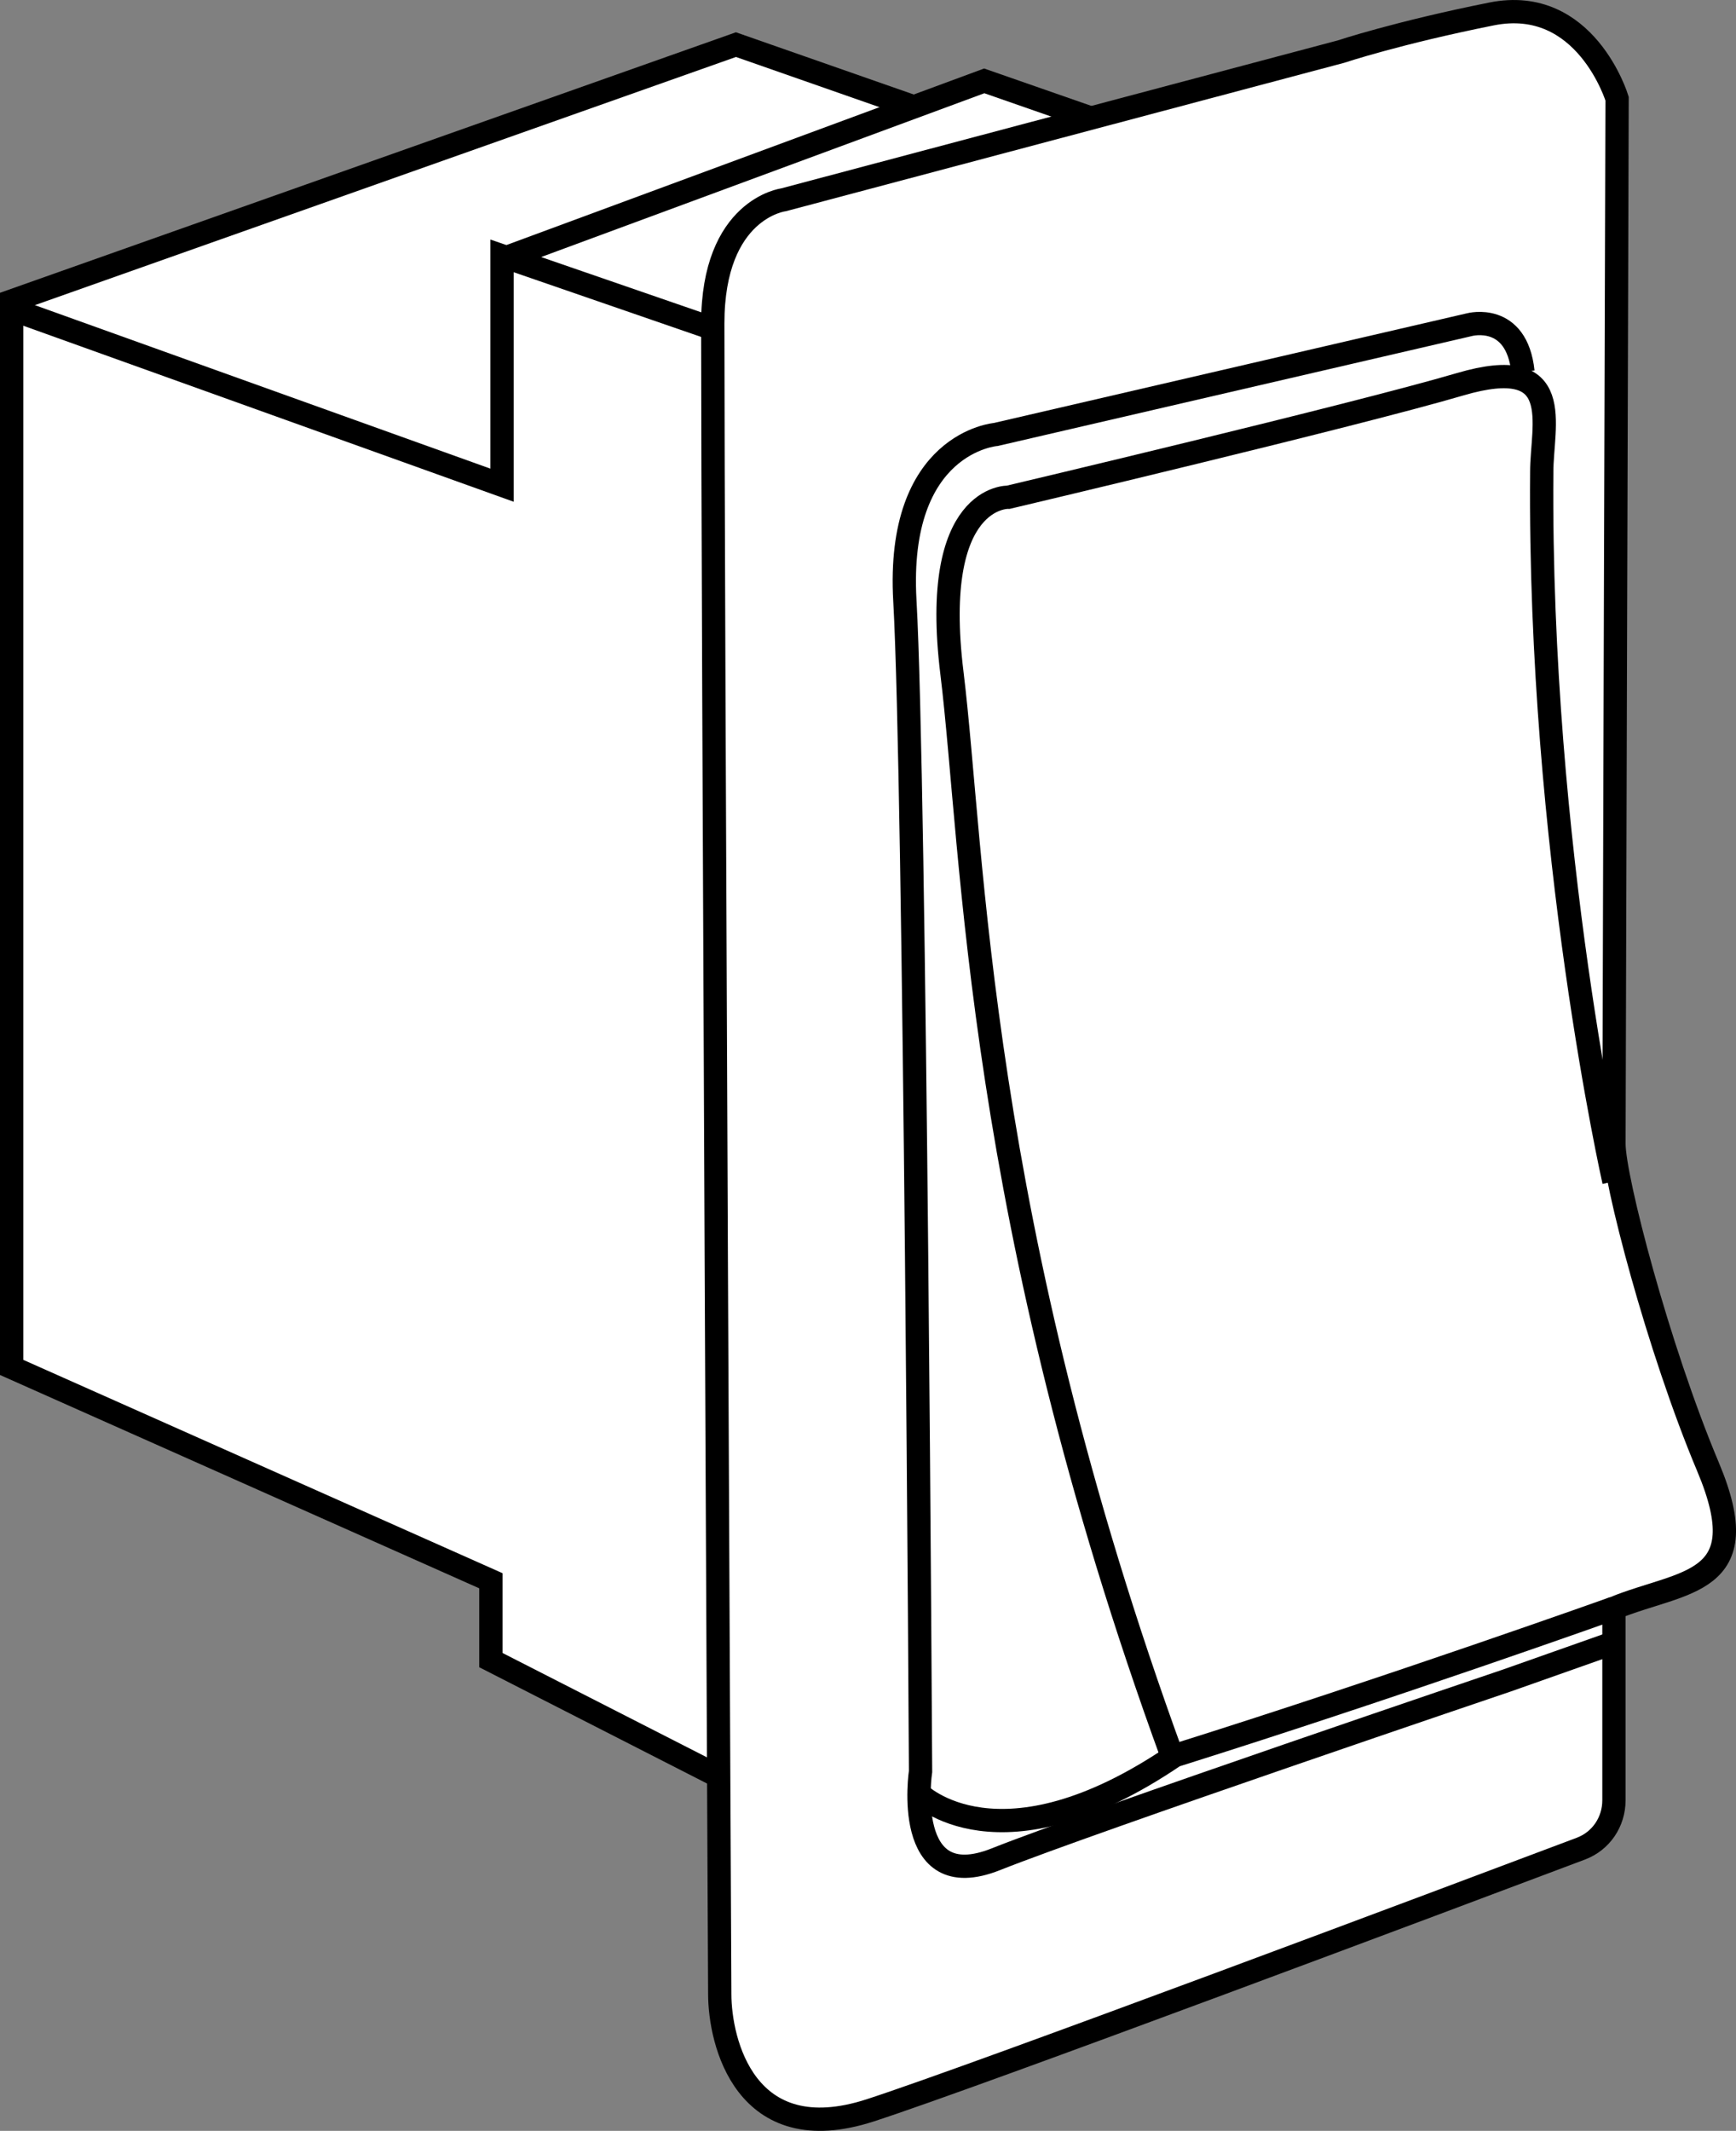
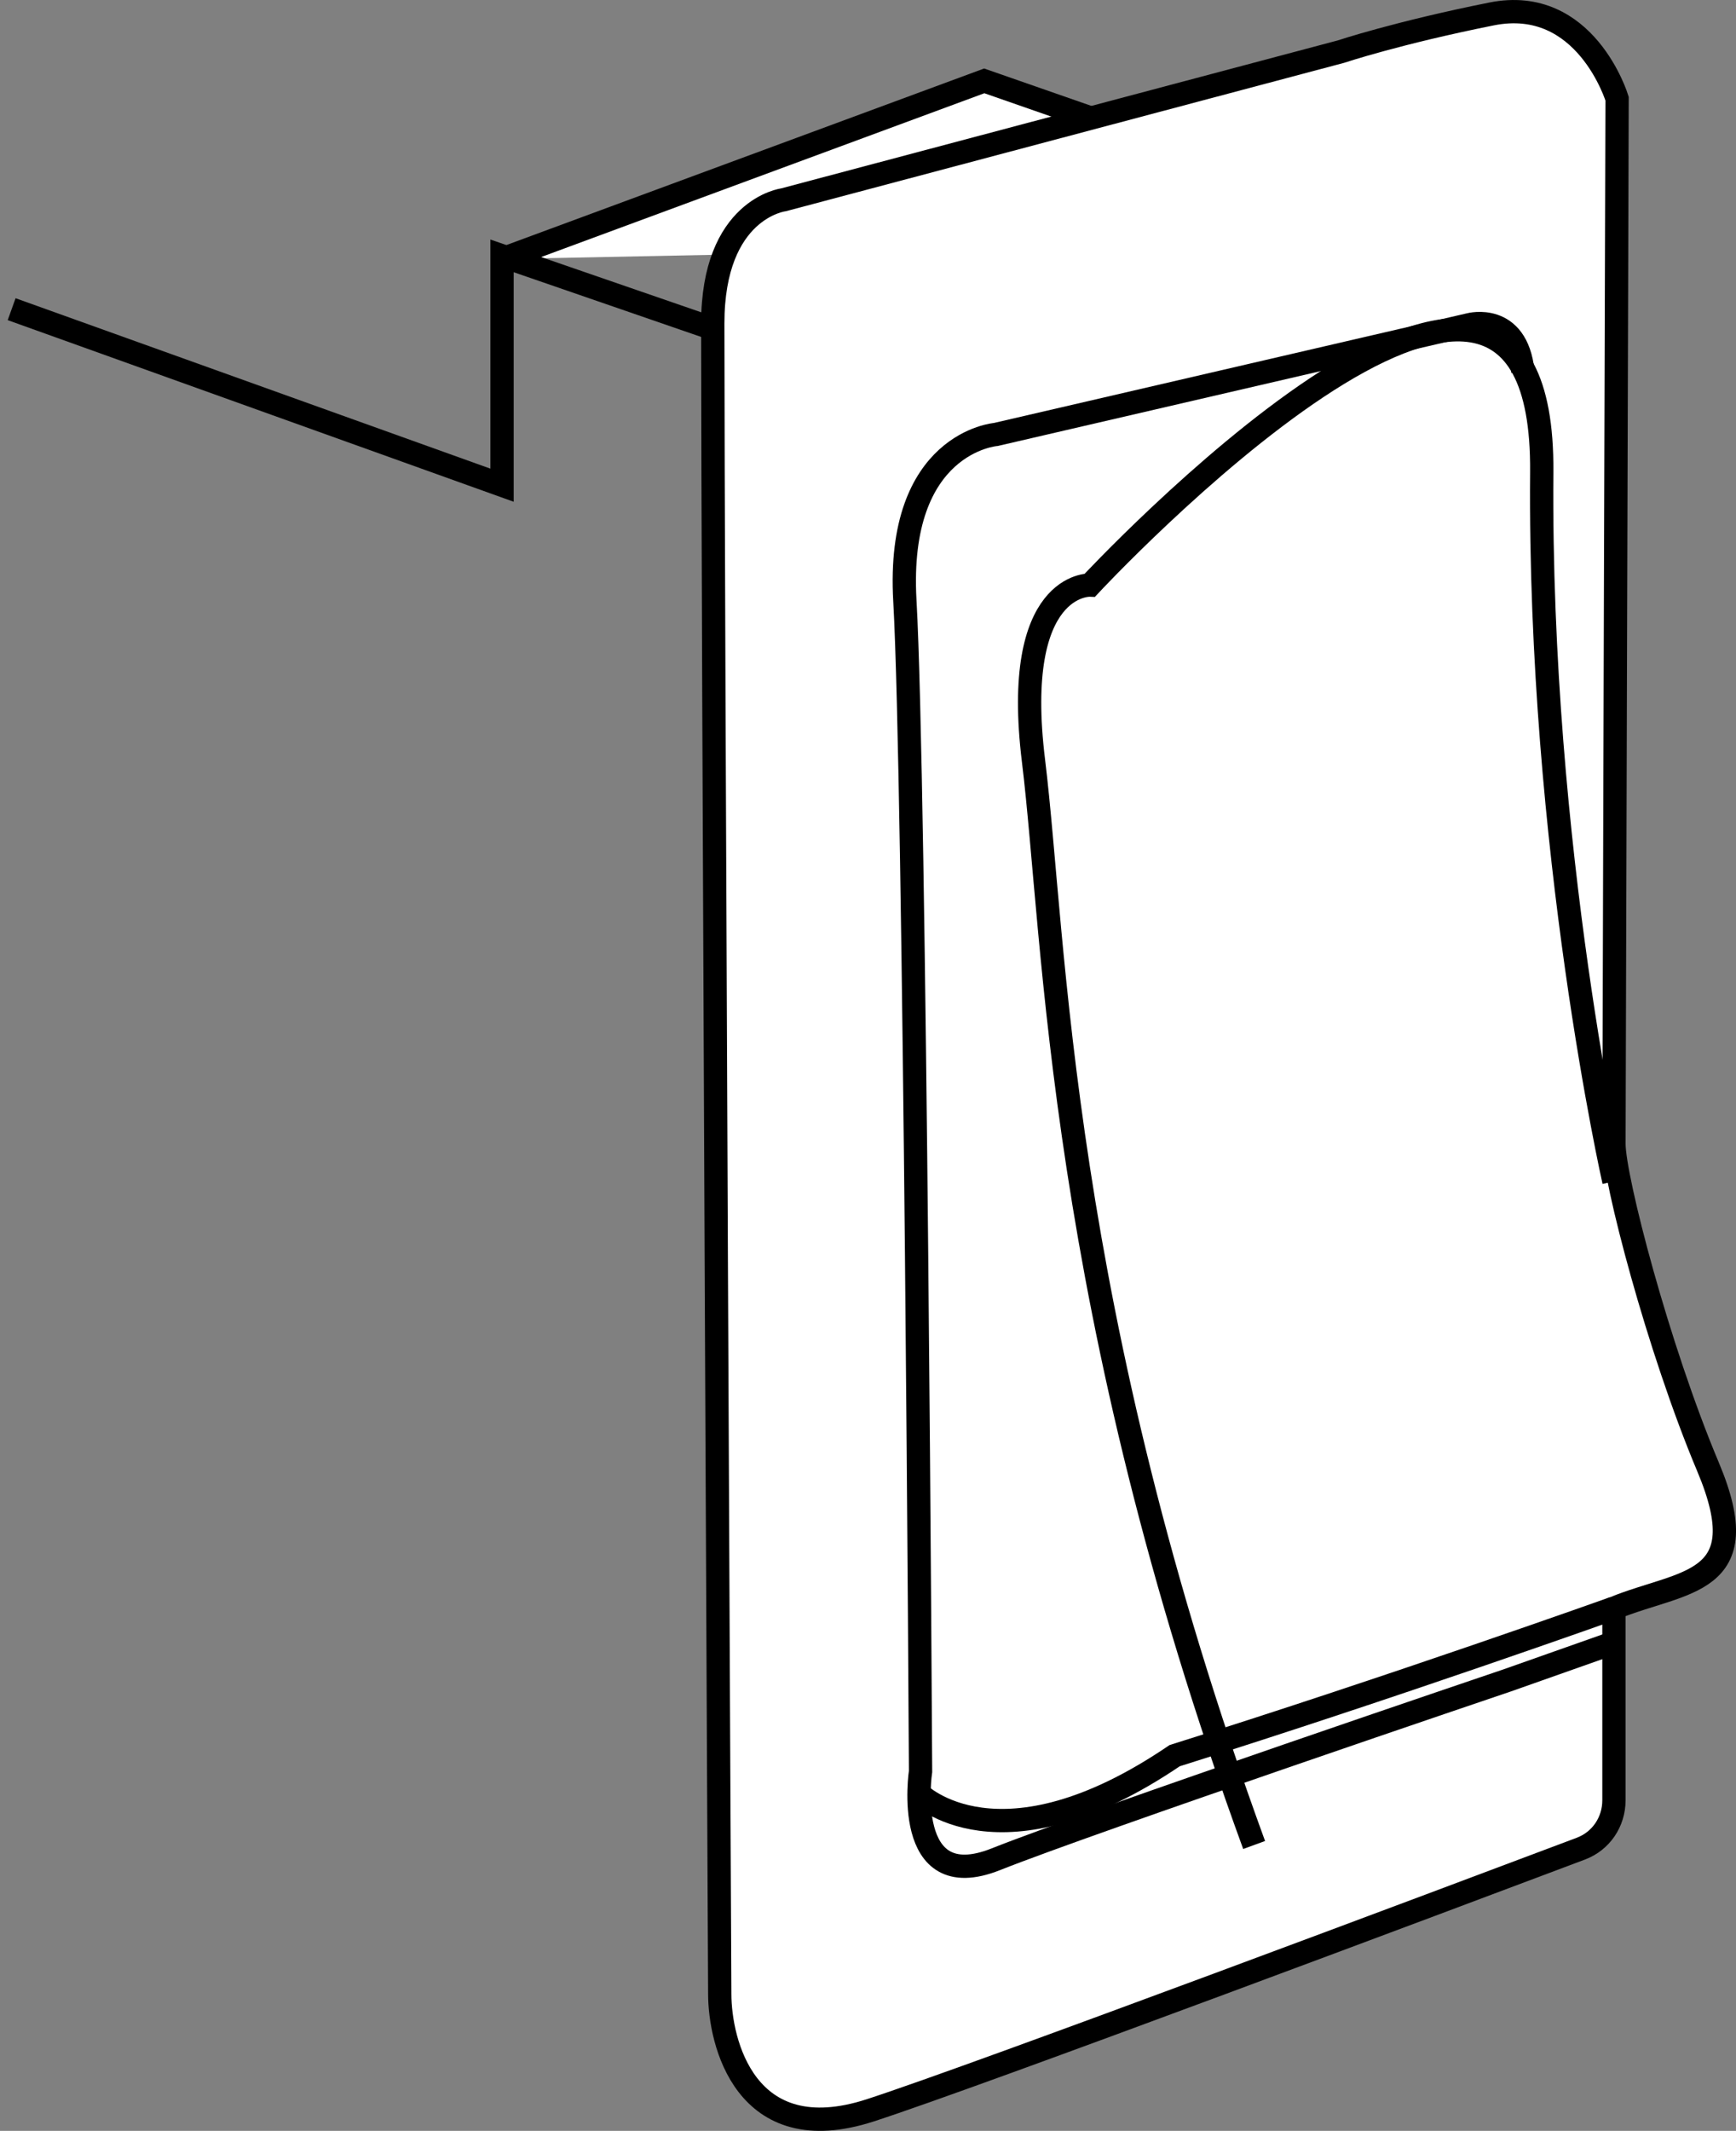
<svg xmlns="http://www.w3.org/2000/svg" version="1.1" id="spec" x="0px" y="0px" width="59.652px" height="73.2px" viewBox="0 0 59.652 73.2" enable-background="new 0 0 59.652 73.2" xml:space="preserve">
  <rect x="0" y="0" width="59.652" height="73.2" fill="#808080" stroke="none" />
-   <polygon fill="#FFFFFF" stroke="#000000" stroke-width="0.8" stroke-miterlimit="10" points="43.674,7.964 25.288,1.533   0.4,10.341 0.4,46.974 16.868,54.303 16.868,57.029 26.616,62.004 " />
  <polyline fill="#FFFFFF" stroke="#000000" stroke-width="0.8" stroke-miterlimit="10" points="49.519,8.25 33.82,2.778   17.251,8.9 " />
  <polyline fill="none" stroke="#000000" stroke-width="0.8" stroke-miterlimit="10" points="0.4,10.621 17.251,16.668   17.251,8.79 34.166,14.627 " />
  <path fill="#FFFFFF" stroke="#000000" stroke-width="0.8" stroke-miterlimit="10" d="M24.732,68.505  c0,1.617,0.863,5.39,5.175,3.989c3.71-1.206,19.951-7.308,24.413-8.988c0.696-0.262,1.138-0.92,1.138-1.664  v-6.597c2.372-0.97,4.959-0.755,3.234-4.851c-1.725-4.097-3.234-9.918-3.234-11.104s0.108-35.9,0.108-35.9  s-1.078-3.558-4.312-2.911c-3.234,0.647-5.175,1.294-5.175,1.294L26.923,6.864c0,0-2.431,0.299-2.431,4.25  C24.492,20.078,24.732,68.505,24.732,68.505z" />
  <path fill="none" stroke="#000000" stroke-width="0.8" stroke-miterlimit="10" d="M52.331,12.769  c-0.216-2.048-1.833-1.617-1.833-1.617L34.219,14.925c0,0-3.436,0.268-3.126,5.714  c0.355,6.246,0.539,40.212,0.539,40.212s-0.652,4.308,2.587,3.019c3.338-1.328,17.573-6.145,17.573-6.145l3.665-1.294" />
  <path fill="none" stroke="#000000" stroke-width="0.8" stroke-miterlimit="10" d="M31.566,61.605c0,0,2.761,2.803,8.798-1.294  c7.546-2.372,15.093-5.067,15.093-5.067" />
-   <path fill="none" stroke="#000000" stroke-width="0.8" stroke-miterlimit="10" d="M55.457,40.583  c0,0-2.587-11.428-2.48-24.364c-0.003-1.617,0.863-4.097-2.803-3.019s-15.524,3.881-15.524,3.881  s-2.695-0.108-1.94,6.037c0.755,6.145,0.824,18.749,7.581,37.243" />
+   <path fill="none" stroke="#000000" stroke-width="0.8" stroke-miterlimit="10" d="M55.457,40.583  c0,0-2.587-11.428-2.48-24.364s-15.524,3.881-15.524,3.881  s-2.695-0.108-1.94,6.037c0.755,6.145,0.824,18.749,7.581,37.243" />
</svg>